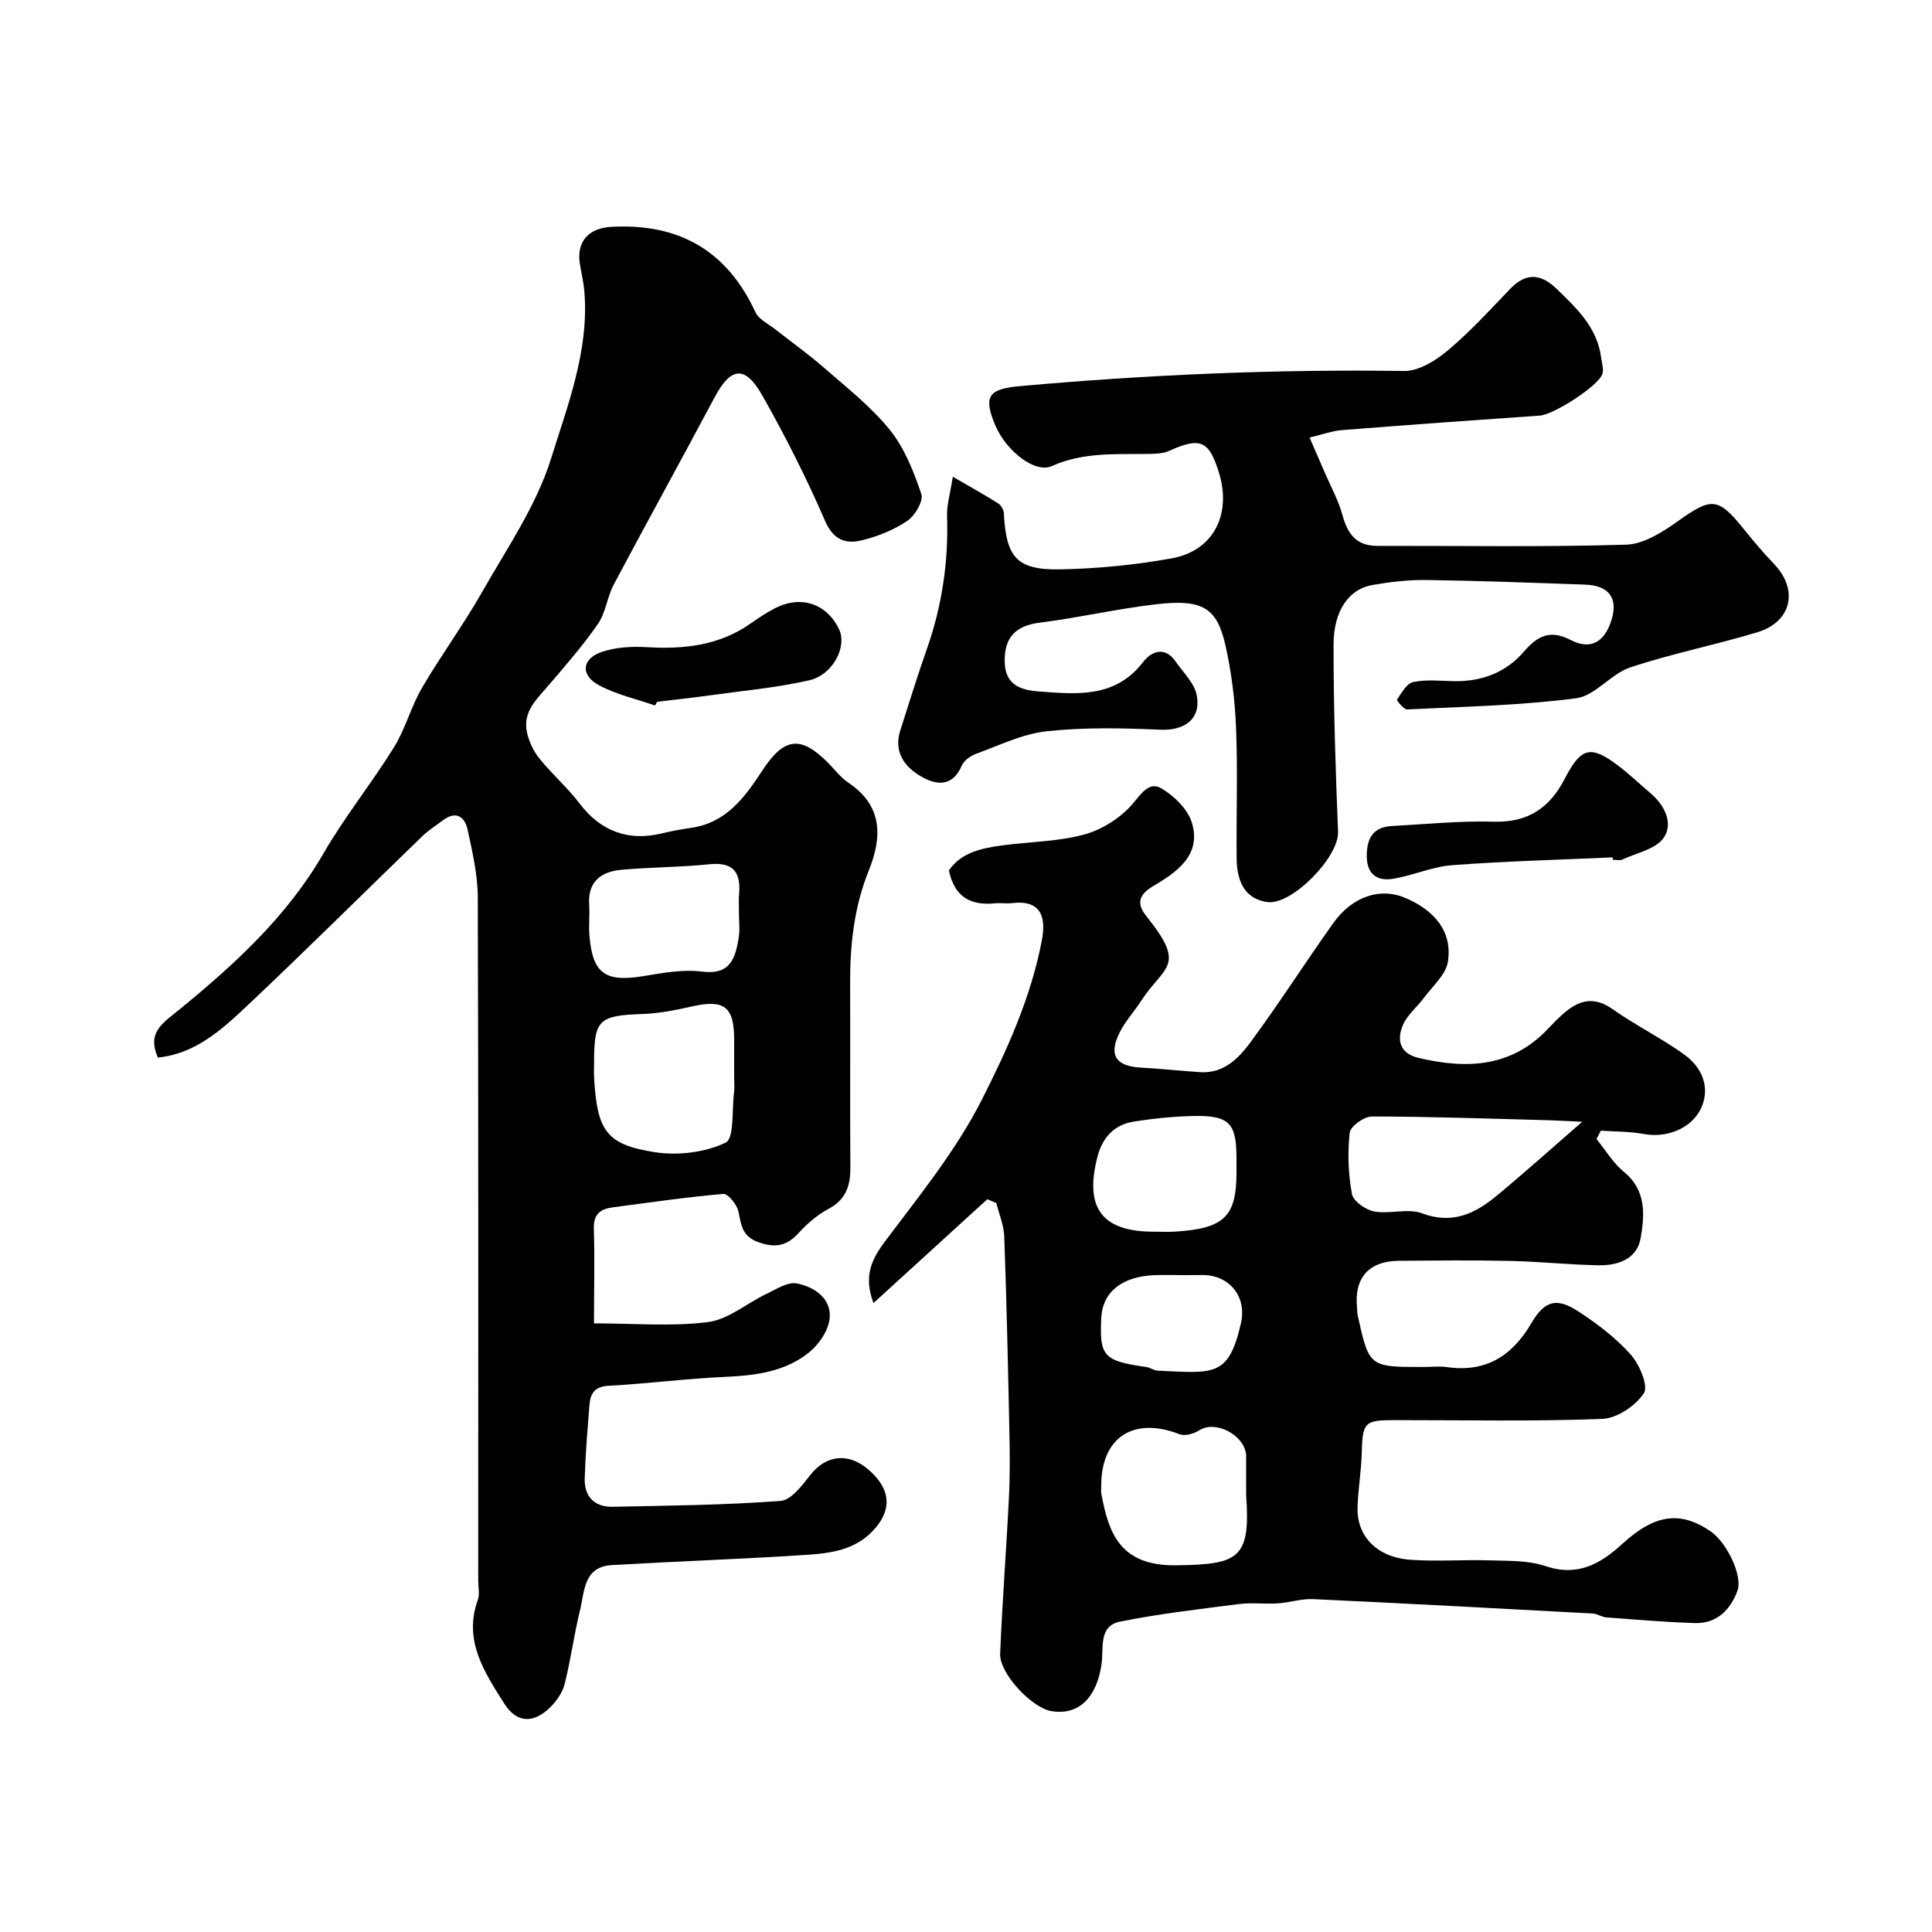
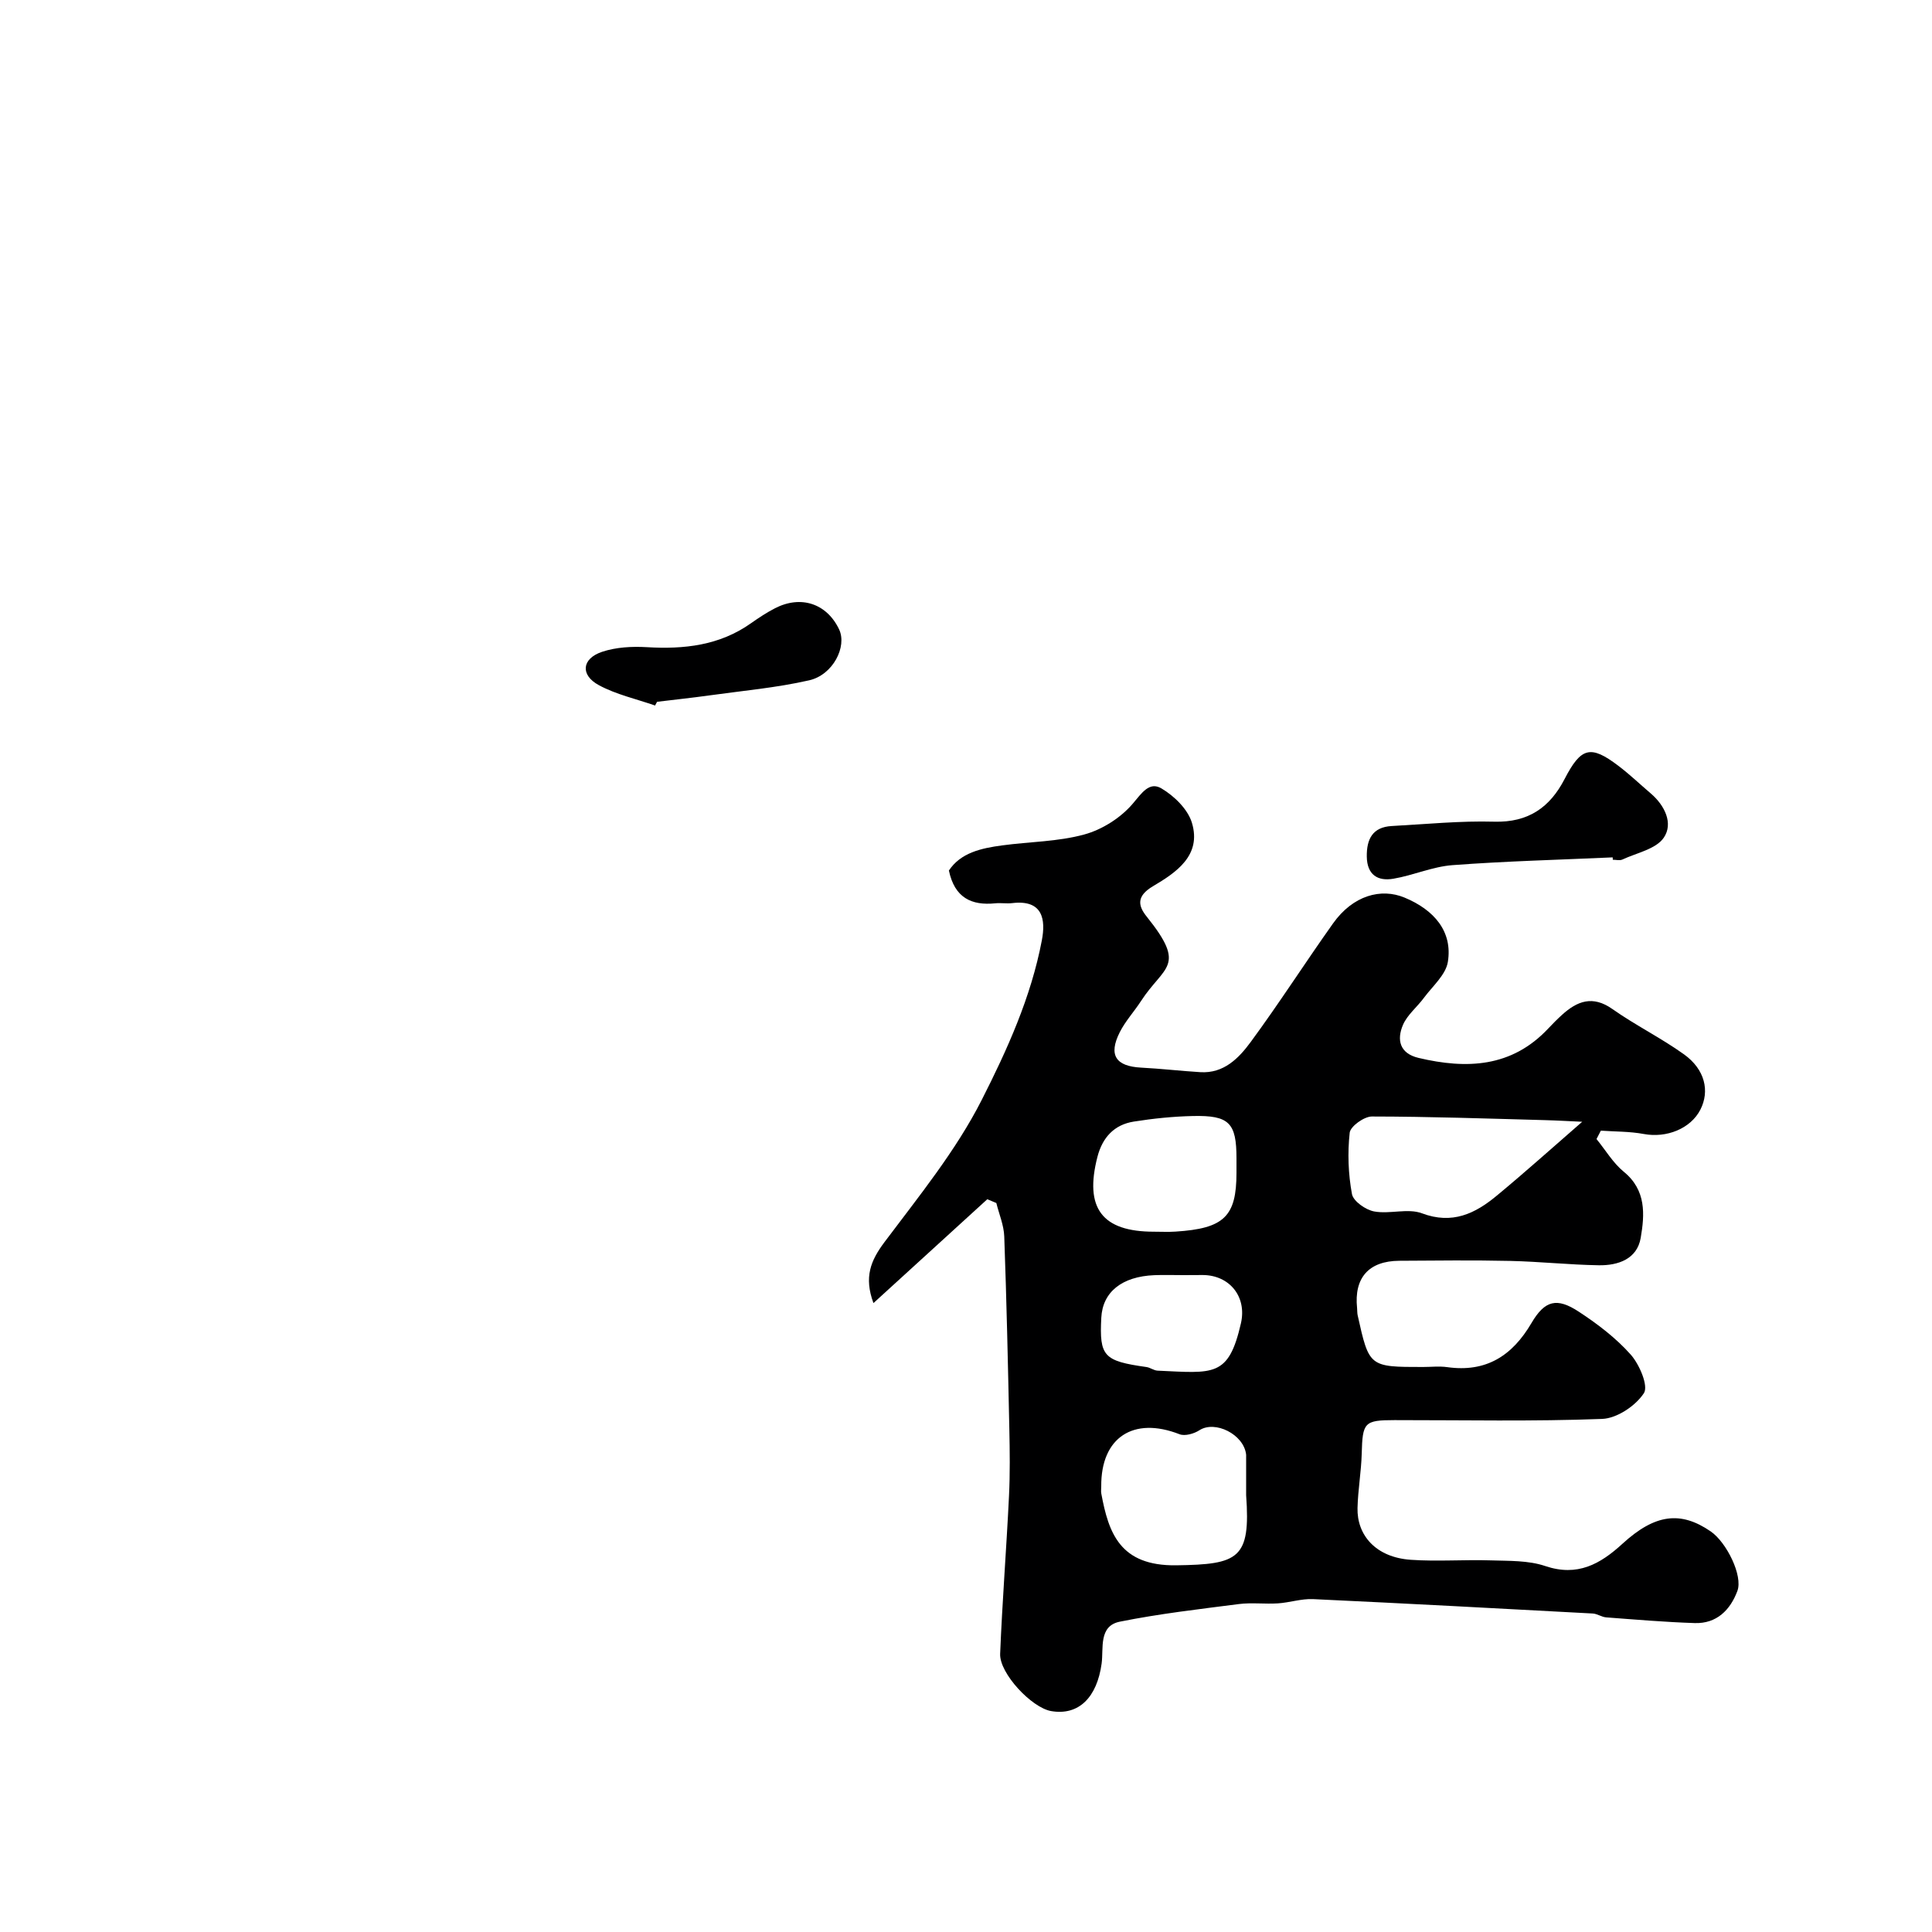
<svg xmlns="http://www.w3.org/2000/svg" enable-background="new 0 0 400 400" viewBox="0 0 400 400">
  <g fill="#000001">
-     <path d="m122.98 273.99c8.36 0 16.09.69 23.61-.27 4.19-.53 7.99-3.88 12.05-5.81 2.05-.97 4.45-2.57 6.35-2.19 3.58.73 7.17 3.04 6.78 7.23-.23 2.48-2.18 5.35-4.2 7-4.99 4.07-11.16 4.84-17.49 5.12-8.04.36-16.05 1.41-24.08 1.84-2.86.15-3.77 1.58-3.95 3.91-.41 5.09-.84 10.18-.99 15.27-.11 3.76 2.01 5.95 5.79 5.87 11.6-.23 23.21-.35 34.77-1.21 2.22-.17 4.5-3.28 6.22-5.46 3.16-3.98 7.69-4.6 11.77-1.18 4.68 3.92 5.12 8.05 1.74 12.12-3.87 4.66-9.22 5.36-14.57 5.7-13.35.86-26.73 1.33-40.09 2.1-5.93.34-5.65 5.53-6.62 9.43-1.25 5.04-1.9 10.24-3.19 15.27-.46 1.79-1.74 3.58-3.1 4.88-3.49 3.34-6.88 3.05-9.4-.93-4.11-6.51-8.48-13.04-5.45-21.45.42-1.18.08-2.64.08-3.98 0-47.15.06-94.31-.09-141.46-.02-4.68-1.11-9.41-2.11-14.02-.56-2.6-2.35-4.02-5.08-1.95-1.43 1.08-2.99 2.04-4.27 3.28-12.18 11.78-24.2 23.74-36.53 35.36-5.17 4.87-10.61 9.73-18.24 10.5-2.33-5.28 1.02-7.14 4.59-10.06 11.35-9.3 22.17-19.18 29.68-32.19 4.4-7.61 9.98-14.53 14.62-22.01 2.37-3.82 3.51-8.39 5.79-12.29 3.92-6.72 8.57-13.02 12.41-19.78 5.15-9.06 11.27-17.93 14.32-27.71 3.45-11.06 7.85-22.31 6.9-34.4-.15-1.94-.61-3.86-.93-5.78-.78-4.65 1.71-7.5 6.45-7.77 13.94-.79 23.95 4.83 29.88 17.66.69 1.5 2.68 2.43 4.12 3.56 3.34 2.64 6.83 5.1 10.02 7.89 4.73 4.14 9.78 8.08 13.69 12.92 3.04 3.76 4.94 8.62 6.52 13.27.48 1.42-1.29 4.48-2.88 5.55-2.77 1.88-6.08 3.21-9.36 4.03-3.37.84-5.95.01-7.7-4.03-3.82-8.82-8.18-17.45-12.91-25.82-3.65-6.47-6.58-6.07-9.98.32-6.89 12.95-13.99 25.79-20.87 38.75-1.35 2.55-1.63 5.75-3.24 8.08-3.06 4.44-6.63 8.53-10.14 12.63-2.46 2.88-5.48 5.53-4.58 9.79.41 1.93 1.35 3.93 2.59 5.47 2.62 3.26 5.85 6.05 8.37 9.38 4.24 5.59 9.96 7.82 16.91 6.14 2.05-.5 4.13-.87 6.22-1.18 7.22-1.07 11.02-6.3 14.64-11.83 4.51-6.91 7.94-7.3 13.55-1.69 1.41 1.41 2.65 3.1 4.28 4.19 7.13 4.77 7.01 11.25 4.24 18.13-3.08 7.62-3.92 15.51-3.88 23.61.05 12.66-.04 25.33.05 37.99.02 3.77-.96 6.62-4.56 8.53-2.28 1.21-4.36 3.01-6.11 4.93-2.44 2.67-4.74 3.21-8.29 1.97-3.5-1.22-3.62-3.56-4.21-6.37-.3-1.44-2.16-3.73-3.14-3.65-7.64.65-15.24 1.78-22.84 2.77-2.58.34-4.07 1.38-3.96 4.44.19 6.33.03 12.67.03 19.59zm29.02-50.85c0-2.66 0-5.31 0-7.97-.01-6.81-2.1-8.32-8.88-6.77-3.32.76-6.74 1.42-10.13 1.54-8.98.31-9.99 1.17-9.99 9.9 0 1.16-.06 2.33.01 3.49.66 10.78 2.5 13.65 12.57 15.22 4.76.74 10.37.06 14.64-1.97 1.83-.87 1.29-6.81 1.76-10.45.13-.99.02-2 .02-2.99zm.98-34.45h.02c0-1.16-.09-2.33.02-3.48.39-4.46-1.04-6.79-6.08-6.28-6.04.62-12.15.6-18.2 1.14-4.2.37-7.07 2.36-6.76 7.22.14 2.15-.12 4.32.06 6.46.65 7.81 3.28 9.63 11.07 8.36 4.03-.66 8.24-1.46 12.21-.95 5.91.76 6.93-2.79 7.62-7.01.29-1.77.04-3.63.04-5.46z" />
-     <path d="m204.41 248.29c-7.71 7.03-15.42 14.06-23.57 21.5-1.99-5.38-.58-8.8 2.28-12.62 7.14-9.52 14.8-18.93 20.14-29.45 5.28-10.4 10.21-21.28 12.44-33.02.81-4.24.28-8.49-6.14-7.72-1.15.14-2.34-.08-3.5.04-4.92.5-8.42-1.14-9.6-6.79 2.44-3.68 6.68-4.62 11.03-5.2 5.68-.77 11.54-.76 17-2.26 3.7-1.01 7.54-3.45 10.02-6.36 1.87-2.19 3.43-4.67 5.95-3.18 2.64 1.56 5.46 4.3 6.31 7.11 2.06 6.79-3.31 10.33-8.07 13.15-3.46 2.05-3.08 4.06-1.29 6.28 8.4 10.45 3.59 10.13-1.18 17.49-1.42 2.19-3.24 4.15-4.4 6.46-2.38 4.73-.83 7.04 4.42 7.32 4.1.21 8.18.69 12.27.94 4.86.3 7.96-2.9 10.42-6.24 5.9-8.02 11.27-16.42 17.04-24.54 4.16-5.86 9.97-7.37 14.8-5.37 6.15 2.54 10.01 7.04 8.98 13.34-.44 2.68-3.18 5.02-4.97 7.44-1.4 1.9-3.42 3.49-4.32 5.58-1.32 3.09-.7 5.91 3.23 6.84 9.94 2.35 19.26 1.99 26.84-6.08.91-.97 1.85-1.92 2.84-2.82 3.18-2.89 6.36-4.1 10.45-1.22 4.78 3.37 10.1 5.99 14.85 9.4 4.32 3.11 5.33 7.58 3.37 11.42-2.02 3.96-7.02 5.93-11.73 5.05-2.9-.54-5.91-.48-8.88-.69-.3.58-.6 1.16-.9 1.74 1.87 2.28 3.42 4.95 5.66 6.78 4.66 3.81 4.32 8.84 3.49 13.68-.75 4.39-4.67 5.73-8.67 5.67-6.1-.1-12.2-.76-18.31-.9-7.66-.17-15.33-.08-23-.03-6.33.04-9.4 3.53-8.74 9.8.05.5.01 1.01.12 1.49 2.38 10.7 2.38 10.7 13.53 10.7 1.67 0 3.36-.2 5 .03 8.03 1.13 13.45-2.31 17.45-9.12 2.78-4.74 5.27-5.33 9.8-2.36 3.88 2.54 7.69 5.44 10.75 8.88 1.81 2.04 3.71 6.49 2.73 7.99-1.71 2.62-5.57 5.21-8.63 5.33-14.31.55-28.66.24-42.99.25-6.29 0-6.63.48-6.8 6.92-.1 3.76-.78 7.51-.87 11.27-.14 5.56 3.71 10.23 11.05 10.73 5.5.38 11.05-.06 16.56.12 3.77.12 7.76-.01 11.25 1.17 6.67 2.25 11.37-.38 15.99-4.61 6.75-6.18 12.05-6.83 18.27-2.56 3.29 2.26 6.7 9.18 5.53 12.32-1.46 3.93-4.29 6.81-8.84 6.66-6.11-.2-12.22-.72-18.32-1.18-.95-.07-1.85-.75-2.79-.8-19.3-1.04-38.6-2.08-57.91-2.98-2.4-.11-4.84.72-7.27.88-2.68.17-5.41-.19-8.06.14-8.25 1.06-16.53 2.01-24.67 3.65-4.44.89-3.34 5.53-3.77 8.67-.96 7.02-4.75 10.83-10.46 9.84-4.02-.7-10.72-7.8-10.55-11.86.44-10.88 1.3-21.74 1.83-32.62.23-4.66.17-9.33.07-14-.28-13.26-.57-26.53-1.05-39.78-.08-2.33-1.07-4.62-1.64-6.93-.61-.27-1.24-.52-1.87-.78zm123.17-16.04c-2.41-.11-5.09-.27-7.78-.34-11.93-.32-23.85-.74-35.78-.75-1.6 0-4.43 2.03-4.58 3.36-.46 4.19-.3 8.56.47 12.7.28 1.49 2.85 3.28 4.61 3.6 3.22.59 6.96-.71 9.87.38 6.3 2.37 11.03.06 15.51-3.66 5.92-4.9 11.65-10.05 17.68-15.29zm-69.58 77.32c0-2.65 0-5.31 0-7.96 0-.17.01-.33-.01-.5-.5-4.15-6.43-7.1-9.67-4.99-1.11.72-3 1.26-4.12.82-9.55-3.73-16.28.67-16.2 10.79 0 .5-.08 1.01.01 1.49 1.51 8.15 3.84 15.02 15.53 14.86 12.91-.18 15.41-1.34 14.46-14.51zm-2-66.76c0-1 0-1.99 0-2.99 0-7.34-1.5-8.93-9.02-8.76-4.08.09-8.19.51-12.23 1.15-4.08.64-6.51 3.31-7.54 7.31-2.73 10.6.94 15.49 11.69 15.49 1.49 0 2.99.08 4.48-.02 10.06-.64 12.62-3.13 12.62-12.18zm-11 21.19c-2 0-4-.07-5.99.01-6.74.27-10.73 3.49-11 8.82-.41 7.99.48 8.95 9.35 10.2.79.11 1.53.72 2.32.75 11.62.52 14.67 1.41 17.24-9.8 1.27-5.54-2.38-9.98-7.91-10-1.35.02-2.68.02-4.01.02z" />
-     <path d="m197.27 98.7c3.85 2.24 6.67 3.8 9.39 5.52.6.38 1.14 1.32 1.18 2.03.46 9.18 2.67 11.81 11.77 11.63 7.69-.16 15.46-.91 23.03-2.29 8.63-1.58 12.4-9.13 9.72-17.78-2.06-6.64-3.87-7.36-10.34-4.45-1.28.58-2.87.59-4.33.62-6.73.1-13.44-.4-19.92 2.52-3.5 1.57-9.47-3.14-11.72-8.47-2.58-6.12-1.29-7.52 5.28-8.1 26.41-2.37 52.85-3.5 79.37-3.12 3.02.04 6.52-2.13 9.01-4.22 4.63-3.88 8.75-8.39 12.95-12.78 3.33-3.48 6.44-3.11 9.67.03 4.14 4.02 8.36 7.98 9.16 14.16.14 1.12.57 2.33.29 3.34-.7 2.52-10.11 8.5-12.93 8.7-13.68.94-27.37 1.94-41.04 3.01-1.9.15-3.75.84-6.68 1.53 1.17 2.7 2.14 4.93 3.11 7.17 1.26 2.94 2.85 5.8 3.69 8.86 1.07 3.9 2.84 6.42 7.25 6.41 17.16-.04 34.33.27 51.48-.25 3.68-.11 7.63-2.65 10.84-4.94 6.77-4.83 8.2-4.88 13.32 1.45 2.07 2.56 4.18 5.1 6.46 7.47 5.13 5.33 3.71 11.99-3.46 14.16-8.7 2.63-17.68 4.4-26.3 7.27-4.01 1.34-7.26 5.88-11.19 6.39-11.57 1.5-23.31 1.74-35 2.31-.7.03-2.2-1.88-2.1-2.03.95-1.38 2.02-3.36 3.37-3.64 2.71-.57 5.63-.23 8.46-.18 5.74.09 10.73-1.79 14.46-6.13 2.8-3.26 5.44-4.6 9.68-2.39 3.42 1.79 6.44 1.05 8.1-3.18 1.96-4.99.27-8.1-5.11-8.29-10.93-.39-21.86-.8-32.8-.96-3.75-.05-7.56.4-11.27 1.04-4.82.83-8.02 5.29-8.02 12.36-.01 12.92.41 25.84.93 38.75.21 5.19-9.57 15.24-14.64 14.53-4.15-.58-6.31-3.53-6.36-9.08-.08-9 .24-18.01-.12-26.99-.22-5.7-.94-11.46-2.18-17.02-1.76-7.87-4.76-9.67-14.31-8.57-8.1.93-16.08 2.8-24.17 3.82-5 .63-7.29 3.07-7.24 7.95.05 4.69 2.88 5.98 7.09 6.29 8.01.59 15.83 1.39 21.62-6.15 1.61-2.1 4.42-3.3 6.63-.11 1.62 2.33 4.02 4.61 4.45 7.18.83 4.91-2.68 7.22-7.58 7-7.83-.35-15.76-.52-23.53.32-4.99.54-9.8 2.92-14.62 4.67-1.16.42-2.51 1.41-2.97 2.49-1.96 4.52-5.37 3.96-8.46 2.16-3.43-1.99-5.66-5.12-4.23-9.54 1.79-5.57 3.5-11.18 5.45-16.7 3.15-8.93 4.53-18.09 4.22-27.56-.09-2.3.63-4.62 1.19-8.22z" />
+     <path d="m204.41 248.29c-7.71 7.03-15.42 14.06-23.57 21.5-1.99-5.38-.58-8.8 2.28-12.62 7.14-9.52 14.8-18.93 20.14-29.45 5.28-10.4 10.21-21.28 12.44-33.02.81-4.24.28-8.49-6.14-7.72-1.15.14-2.34-.08-3.5.04-4.92.5-8.42-1.14-9.6-6.79 2.44-3.68 6.68-4.62 11.03-5.2 5.68-.77 11.54-.76 17-2.26 3.7-1.01 7.54-3.45 10.02-6.36 1.87-2.19 3.43-4.67 5.95-3.18 2.64 1.56 5.46 4.3 6.31 7.11 2.06 6.79-3.31 10.33-8.07 13.15-3.46 2.05-3.08 4.06-1.29 6.28 8.4 10.45 3.59 10.13-1.18 17.49-1.42 2.19-3.24 4.15-4.4 6.46-2.38 4.73-.83 7.04 4.42 7.32 4.1.21 8.18.69 12.27.94 4.86.3 7.96-2.9 10.42-6.24 5.9-8.02 11.27-16.42 17.04-24.54 4.16-5.86 9.97-7.37 14.8-5.37 6.15 2.54 10.01 7.04 8.98 13.34-.44 2.68-3.18 5.02-4.97 7.44-1.4 1.9-3.42 3.49-4.32 5.58-1.32 3.09-.7 5.91 3.23 6.84 9.94 2.35 19.26 1.99 26.84-6.08.91-.97 1.85-1.92 2.84-2.82 3.18-2.89 6.36-4.1 10.45-1.22 4.78 3.37 10.1 5.99 14.85 9.4 4.32 3.11 5.33 7.58 3.37 11.42-2.02 3.96-7.02 5.93-11.73 5.05-2.9-.54-5.91-.48-8.88-.69-.3.58-.6 1.16-.9 1.74 1.87 2.28 3.42 4.95 5.66 6.78 4.66 3.81 4.32 8.84 3.49 13.68-.75 4.39-4.67 5.73-8.67 5.67-6.1-.1-12.2-.76-18.31-.9-7.66-.17-15.33-.08-23-.03-6.33.04-9.4 3.53-8.74 9.8.05.5.01 1.01.12 1.49 2.38 10.7 2.38 10.7 13.53 10.7 1.67 0 3.36-.2 5 .03 8.03 1.13 13.45-2.31 17.45-9.12 2.78-4.74 5.27-5.33 9.8-2.36 3.88 2.54 7.69 5.44 10.75 8.88 1.81 2.04 3.71 6.49 2.73 7.99-1.71 2.62-5.57 5.21-8.63 5.33-14.31.55-28.66.24-42.99.25-6.29 0-6.63.48-6.8 6.92-.1 3.76-.78 7.51-.87 11.27-.14 5.56 3.71 10.23 11.05 10.73 5.5.38 11.05-.06 16.56.12 3.77.12 7.76-.01 11.25 1.17 6.67 2.25 11.37-.38 15.99-4.61 6.75-6.18 12.05-6.83 18.27-2.56 3.29 2.26 6.7 9.18 5.53 12.32-1.46 3.93-4.29 6.81-8.84 6.66-6.11-.2-12.22-.72-18.32-1.18-.95-.07-1.85-.75-2.79-.8-19.3-1.04-38.6-2.08-57.91-2.98-2.4-.11-4.84.72-7.27.88-2.68.17-5.41-.19-8.06.14-8.25 1.06-16.53 2.01-24.67 3.65-4.44.89-3.34 5.53-3.77 8.67-.96 7.02-4.75 10.83-10.46 9.84-4.02-.7-10.72-7.8-10.55-11.86.44-10.88 1.3-21.74 1.83-32.62.23-4.66.17-9.33.07-14-.28-13.26-.57-26.53-1.05-39.78-.08-2.33-1.07-4.62-1.64-6.93-.61-.27-1.24-.52-1.87-.78m123.17-16.04c-2.41-.11-5.09-.27-7.78-.34-11.93-.32-23.85-.74-35.78-.75-1.6 0-4.43 2.03-4.58 3.36-.46 4.19-.3 8.56.47 12.7.28 1.49 2.85 3.28 4.61 3.6 3.22.59 6.96-.71 9.87.38 6.3 2.37 11.03.06 15.51-3.66 5.92-4.9 11.65-10.05 17.68-15.29zm-69.58 77.32c0-2.65 0-5.31 0-7.96 0-.17.01-.33-.01-.5-.5-4.15-6.43-7.1-9.67-4.99-1.11.72-3 1.26-4.12.82-9.55-3.73-16.28.67-16.2 10.79 0 .5-.08 1.01.01 1.49 1.51 8.15 3.84 15.02 15.53 14.86 12.91-.18 15.41-1.34 14.46-14.51zm-2-66.76c0-1 0-1.99 0-2.99 0-7.34-1.5-8.93-9.02-8.76-4.08.09-8.19.51-12.23 1.15-4.08.64-6.51 3.31-7.54 7.31-2.73 10.6.94 15.49 11.69 15.49 1.49 0 2.99.08 4.48-.02 10.06-.64 12.62-3.13 12.62-12.18zm-11 21.19c-2 0-4-.07-5.99.01-6.74.27-10.73 3.49-11 8.82-.41 7.99.48 8.95 9.35 10.2.79.11 1.53.72 2.32.75 11.62.52 14.67 1.41 17.24-9.8 1.27-5.54-2.38-9.98-7.91-10-1.35.02-2.68.02-4.01.02z" />
    <path d="m333.89 177.51c-11.06.5-22.14.78-33.18 1.61-4.12.31-8.1 2.11-12.22 2.81-3.25.56-5.46-.81-5.51-4.58-.05-3.63 1.2-6.11 5.16-6.33 7.08-.38 14.18-1.1 21.24-.9 7.04.19 11.51-2.95 14.55-8.83 3.4-6.57 5.36-7.12 11.12-2.75 2.35 1.78 4.49 3.83 6.73 5.74 2.92 2.5 4.69 6.22 2.69 9.15-1.61 2.37-5.6 3.14-8.58 4.53-.55.25-1.31.04-1.98.04-.01-.16-.01-.33-.02-.49z" />
    <path d="m135.62 146.07c-3.89-1.36-8.03-2.27-11.61-4.2-3.92-2.11-3.57-5.51.65-6.92 2.88-.96 6.18-1.14 9.25-.96 7.73.46 15.05-.34 21.57-4.95 1.59-1.12 3.23-2.21 4.96-3.1 5.39-2.78 10.75-.98 13.29 4.37 1.68 3.54-1.25 9.41-6.19 10.54-6.81 1.55-13.83 2.17-20.77 3.14-3.57.5-7.15.87-10.73 1.31-.14.25-.28.51-.42.77z" />
  </g>
</svg>